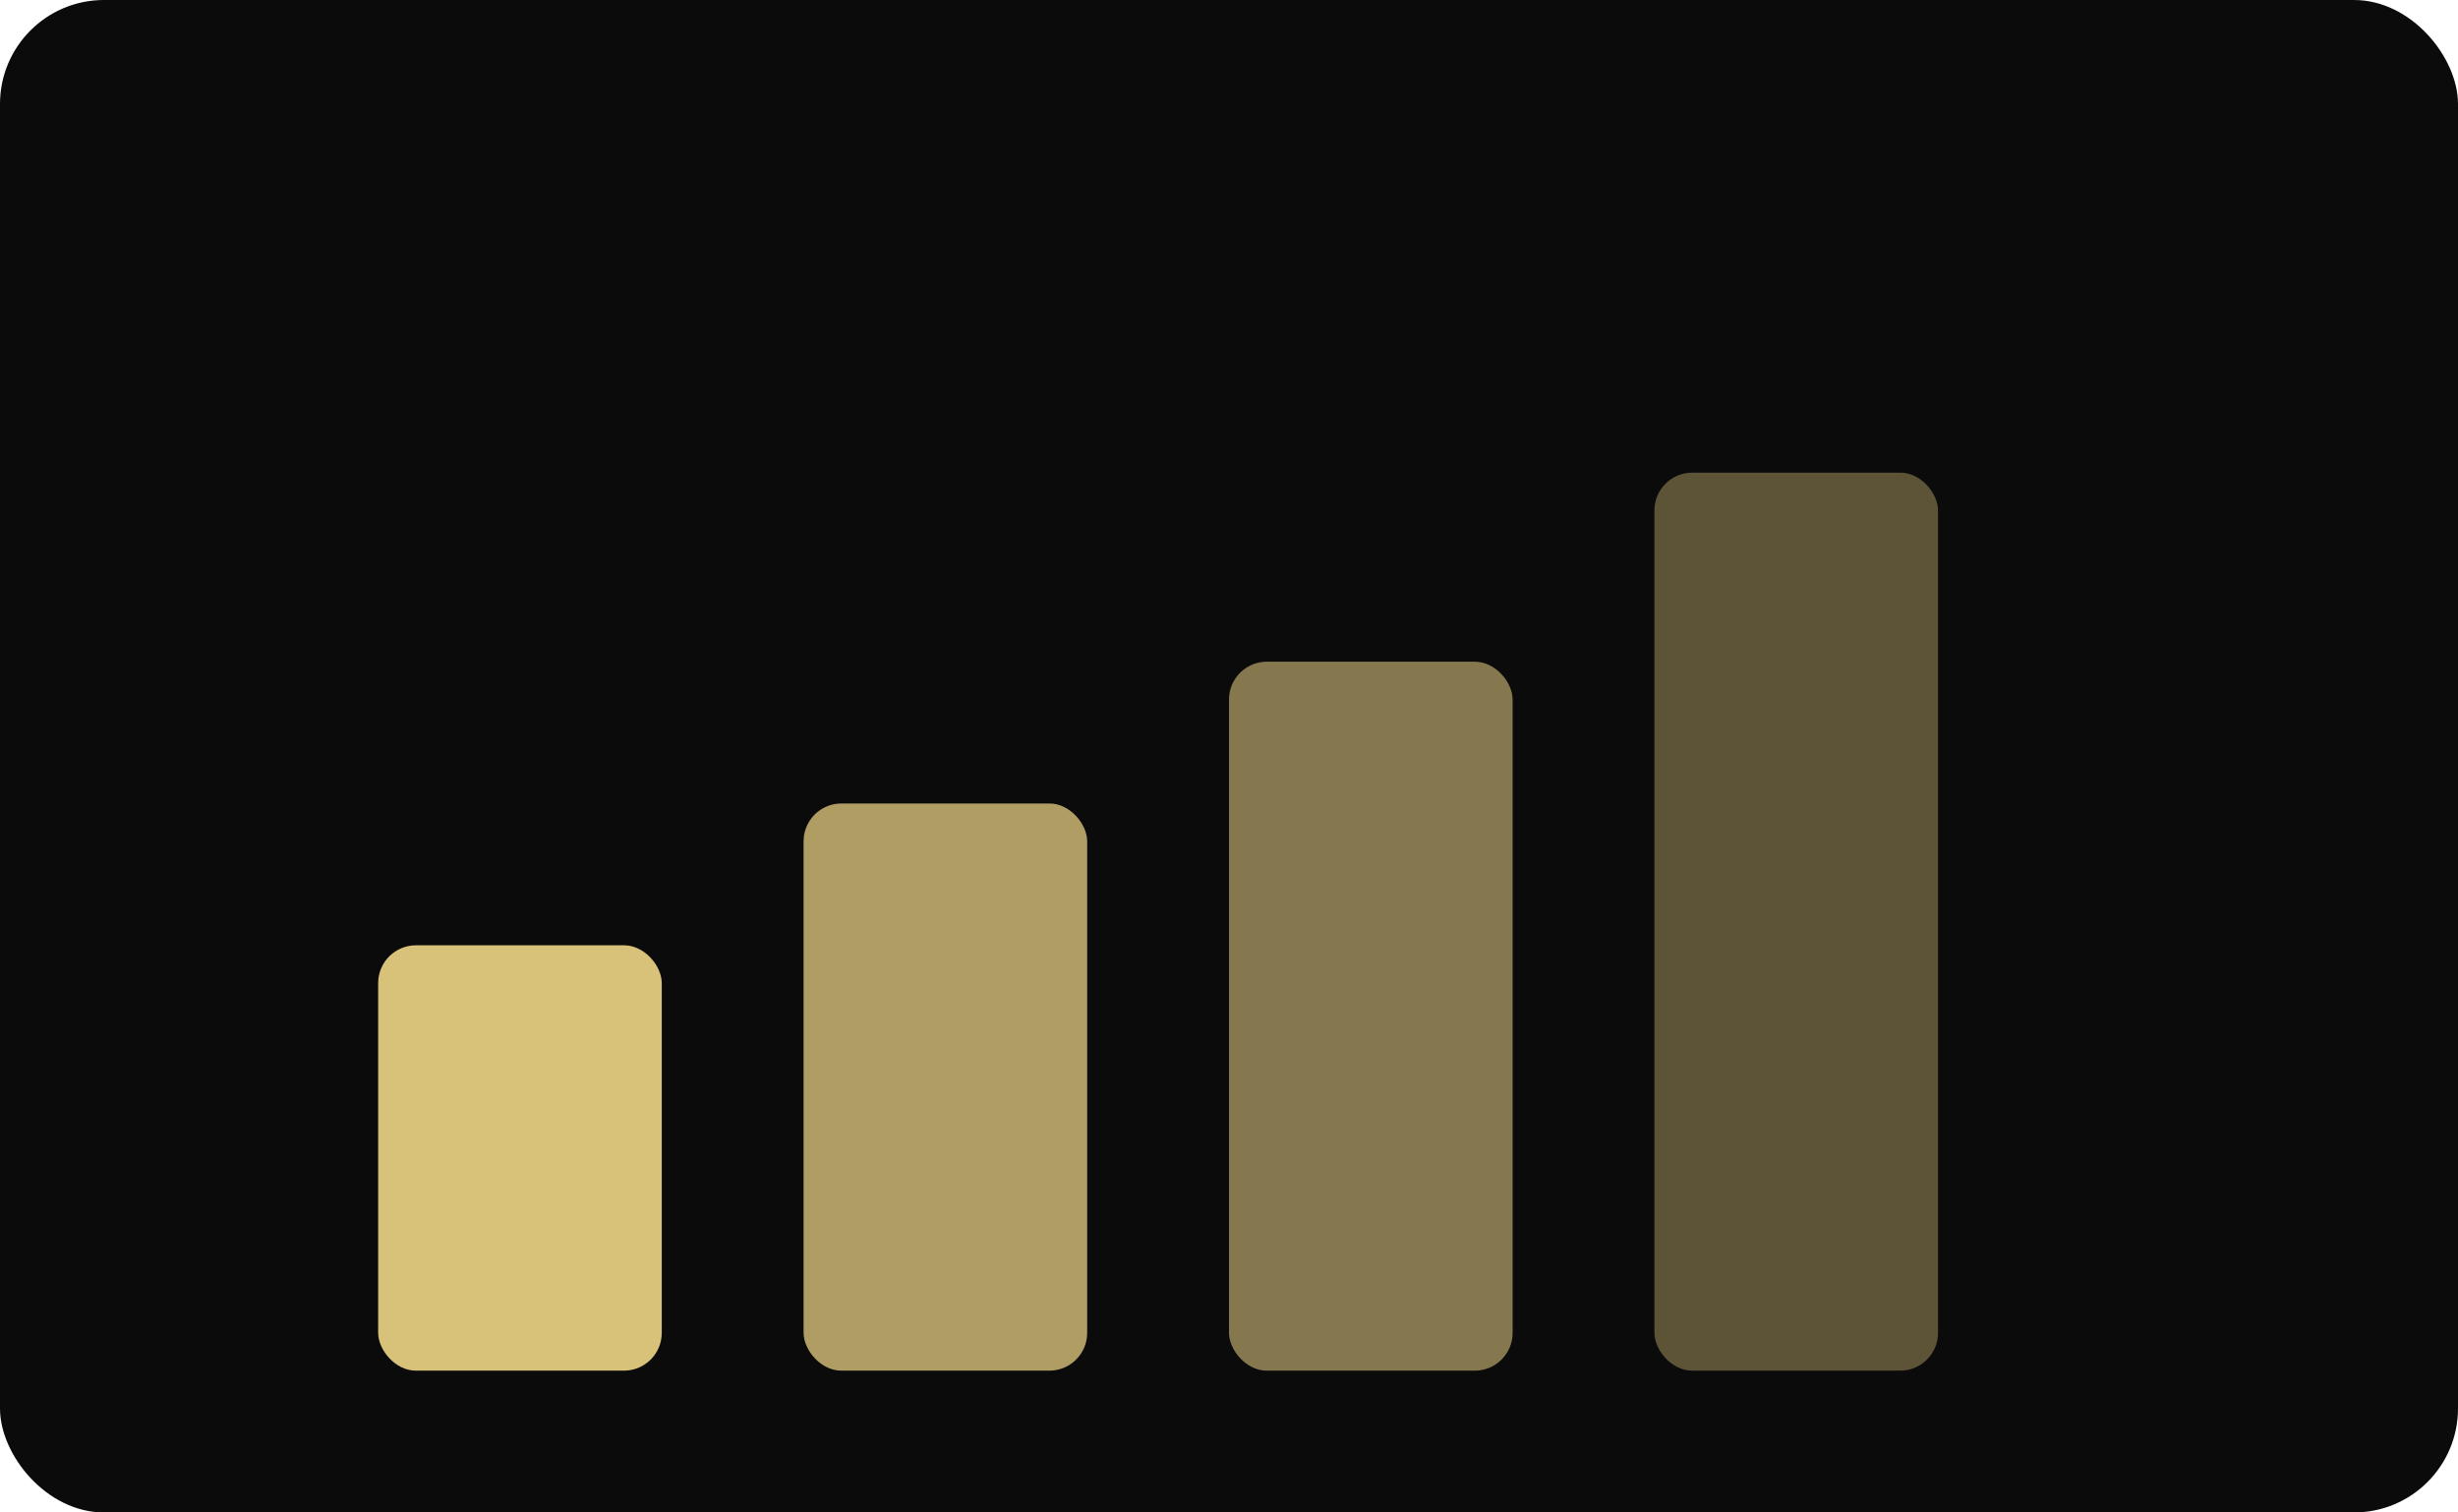
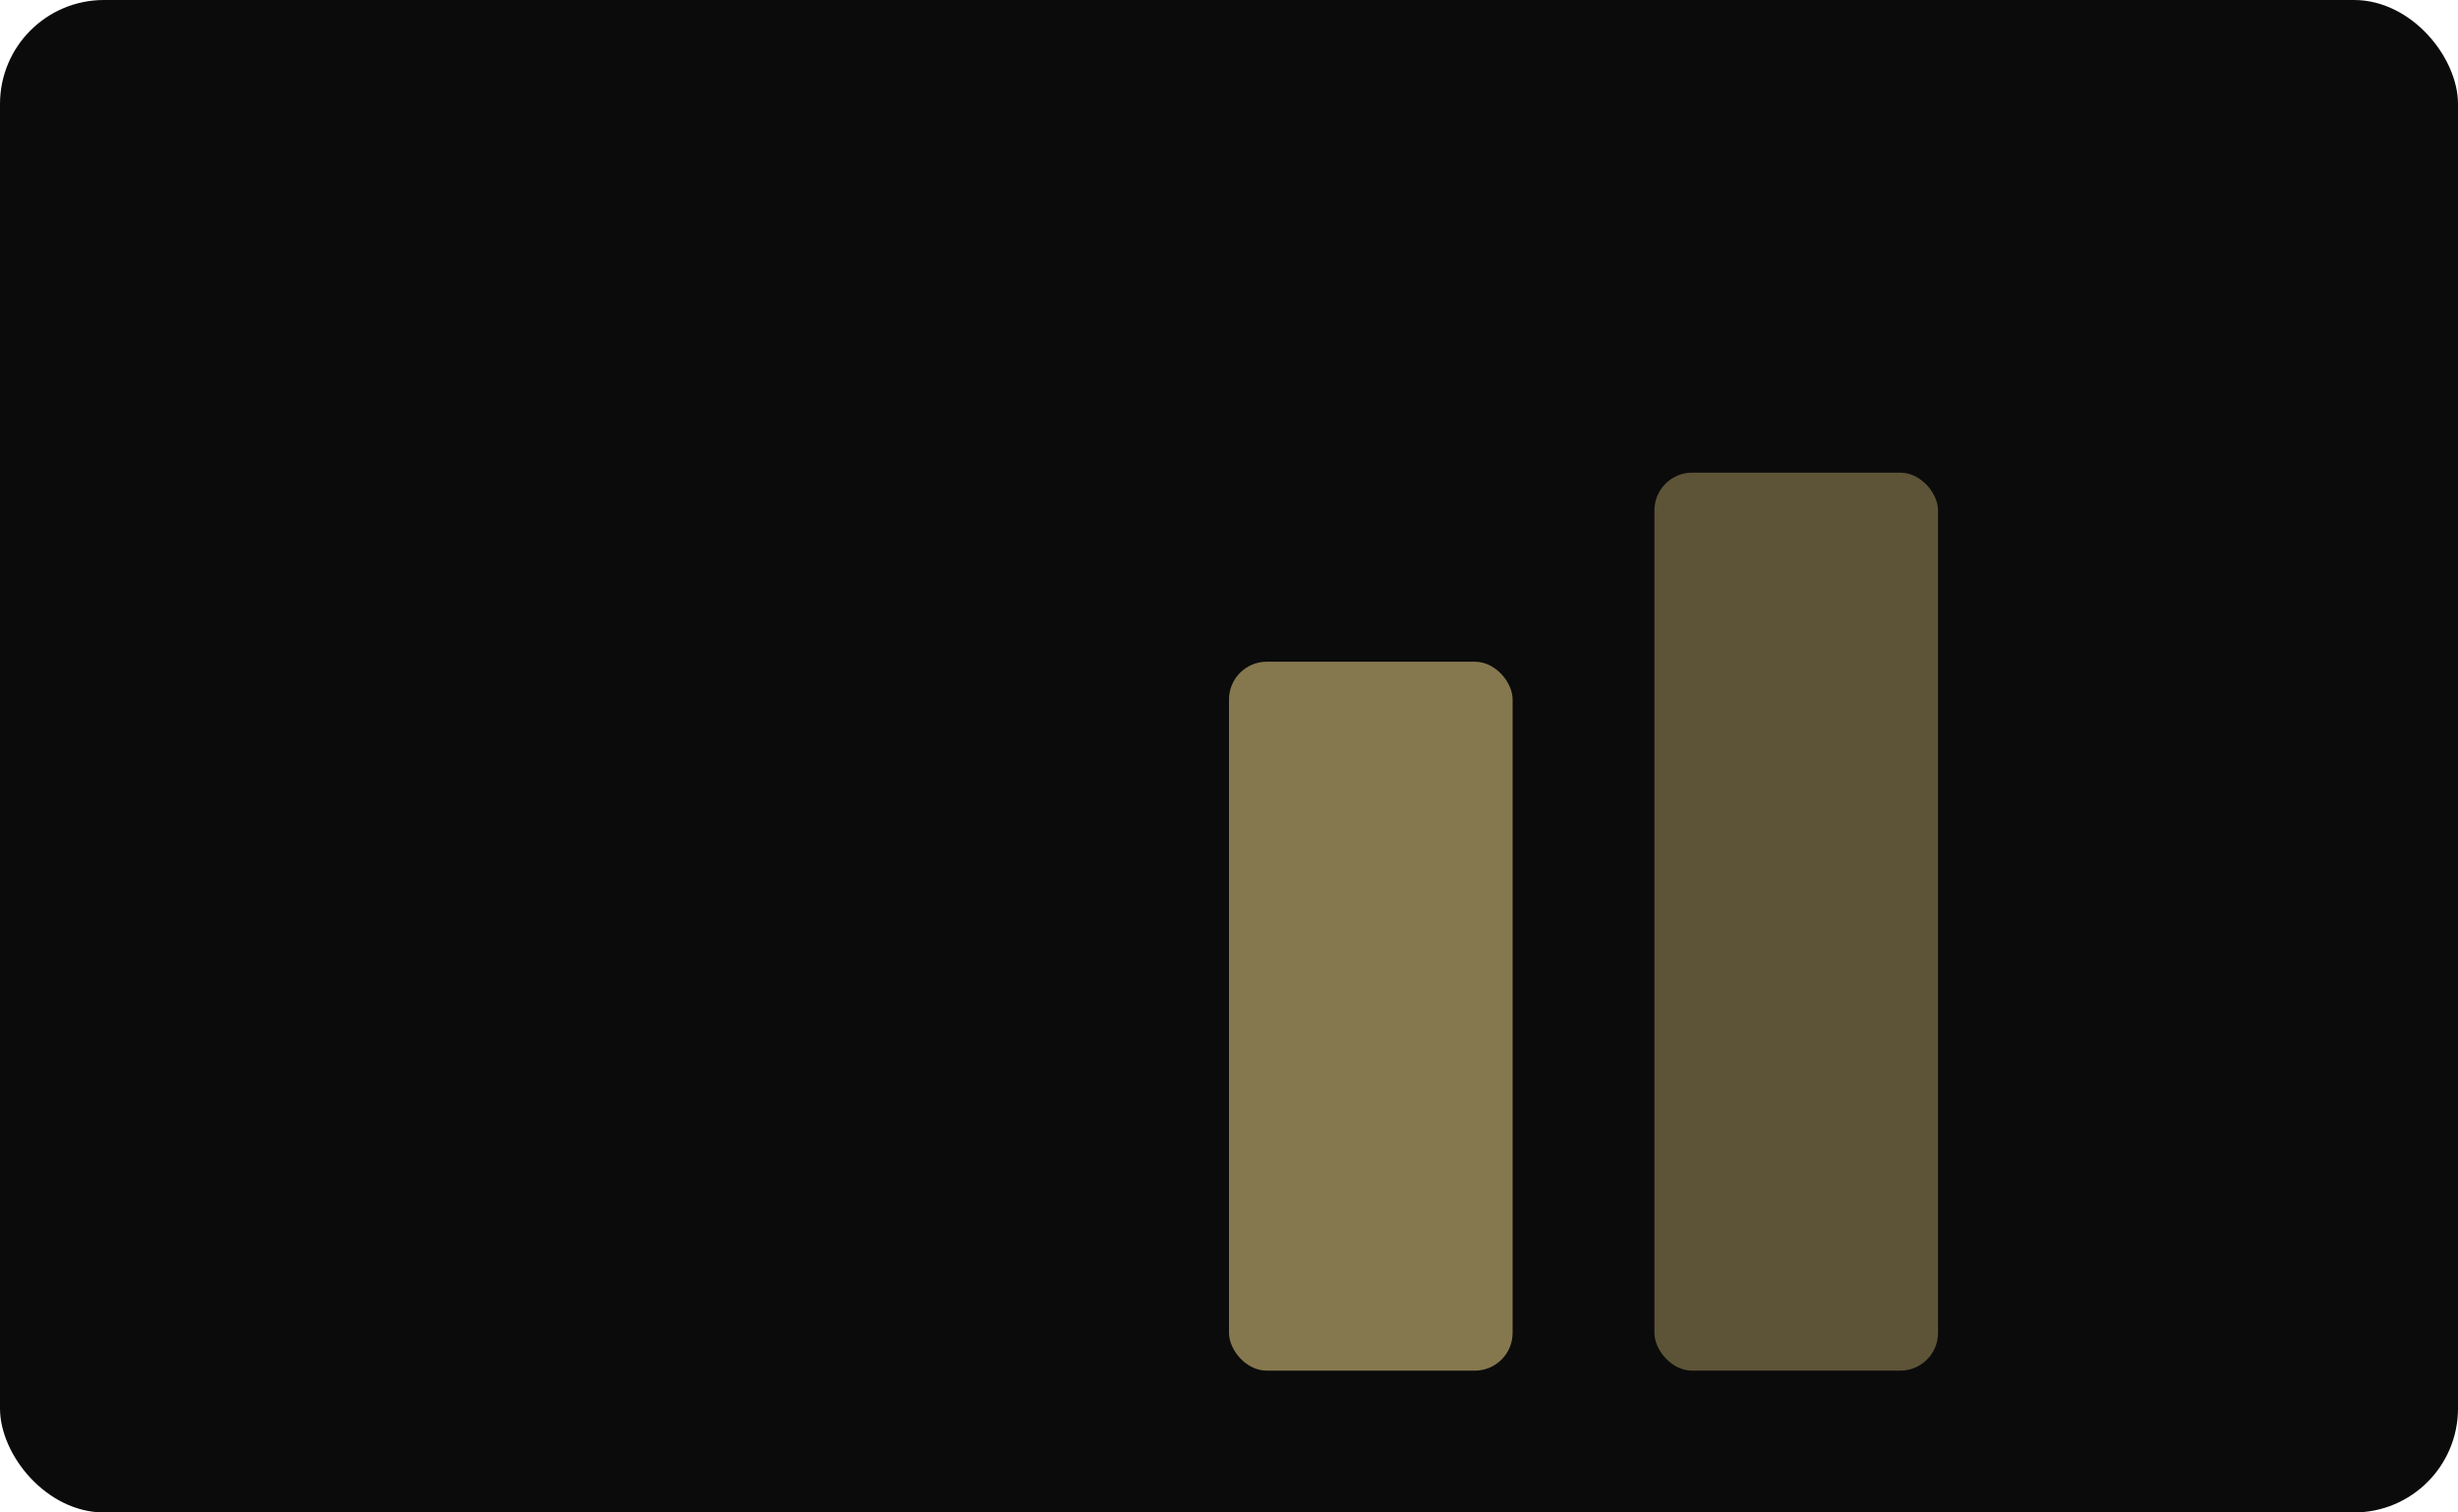
<svg xmlns="http://www.w3.org/2000/svg" viewBox="0 0 520 320">
  <rect width="520" height="320" rx="22" fill="#0b0b0c" />
  <g>
-     <rect x="80" y="200" width="60" height="90" rx="8" fill="#d8c27a" />
-     <rect x="170" y="170" width="60" height="120" rx="8" fill="#d8c27a" fill-opacity=".8" />
    <rect x="260" y="140" width="60" height="150" rx="8" fill="#d8c27a" fill-opacity=".6" />
    <rect x="350" y="100" width="60" height="190" rx="8" fill="#d8c27a" fill-opacity=".4" />
  </g>
</svg>